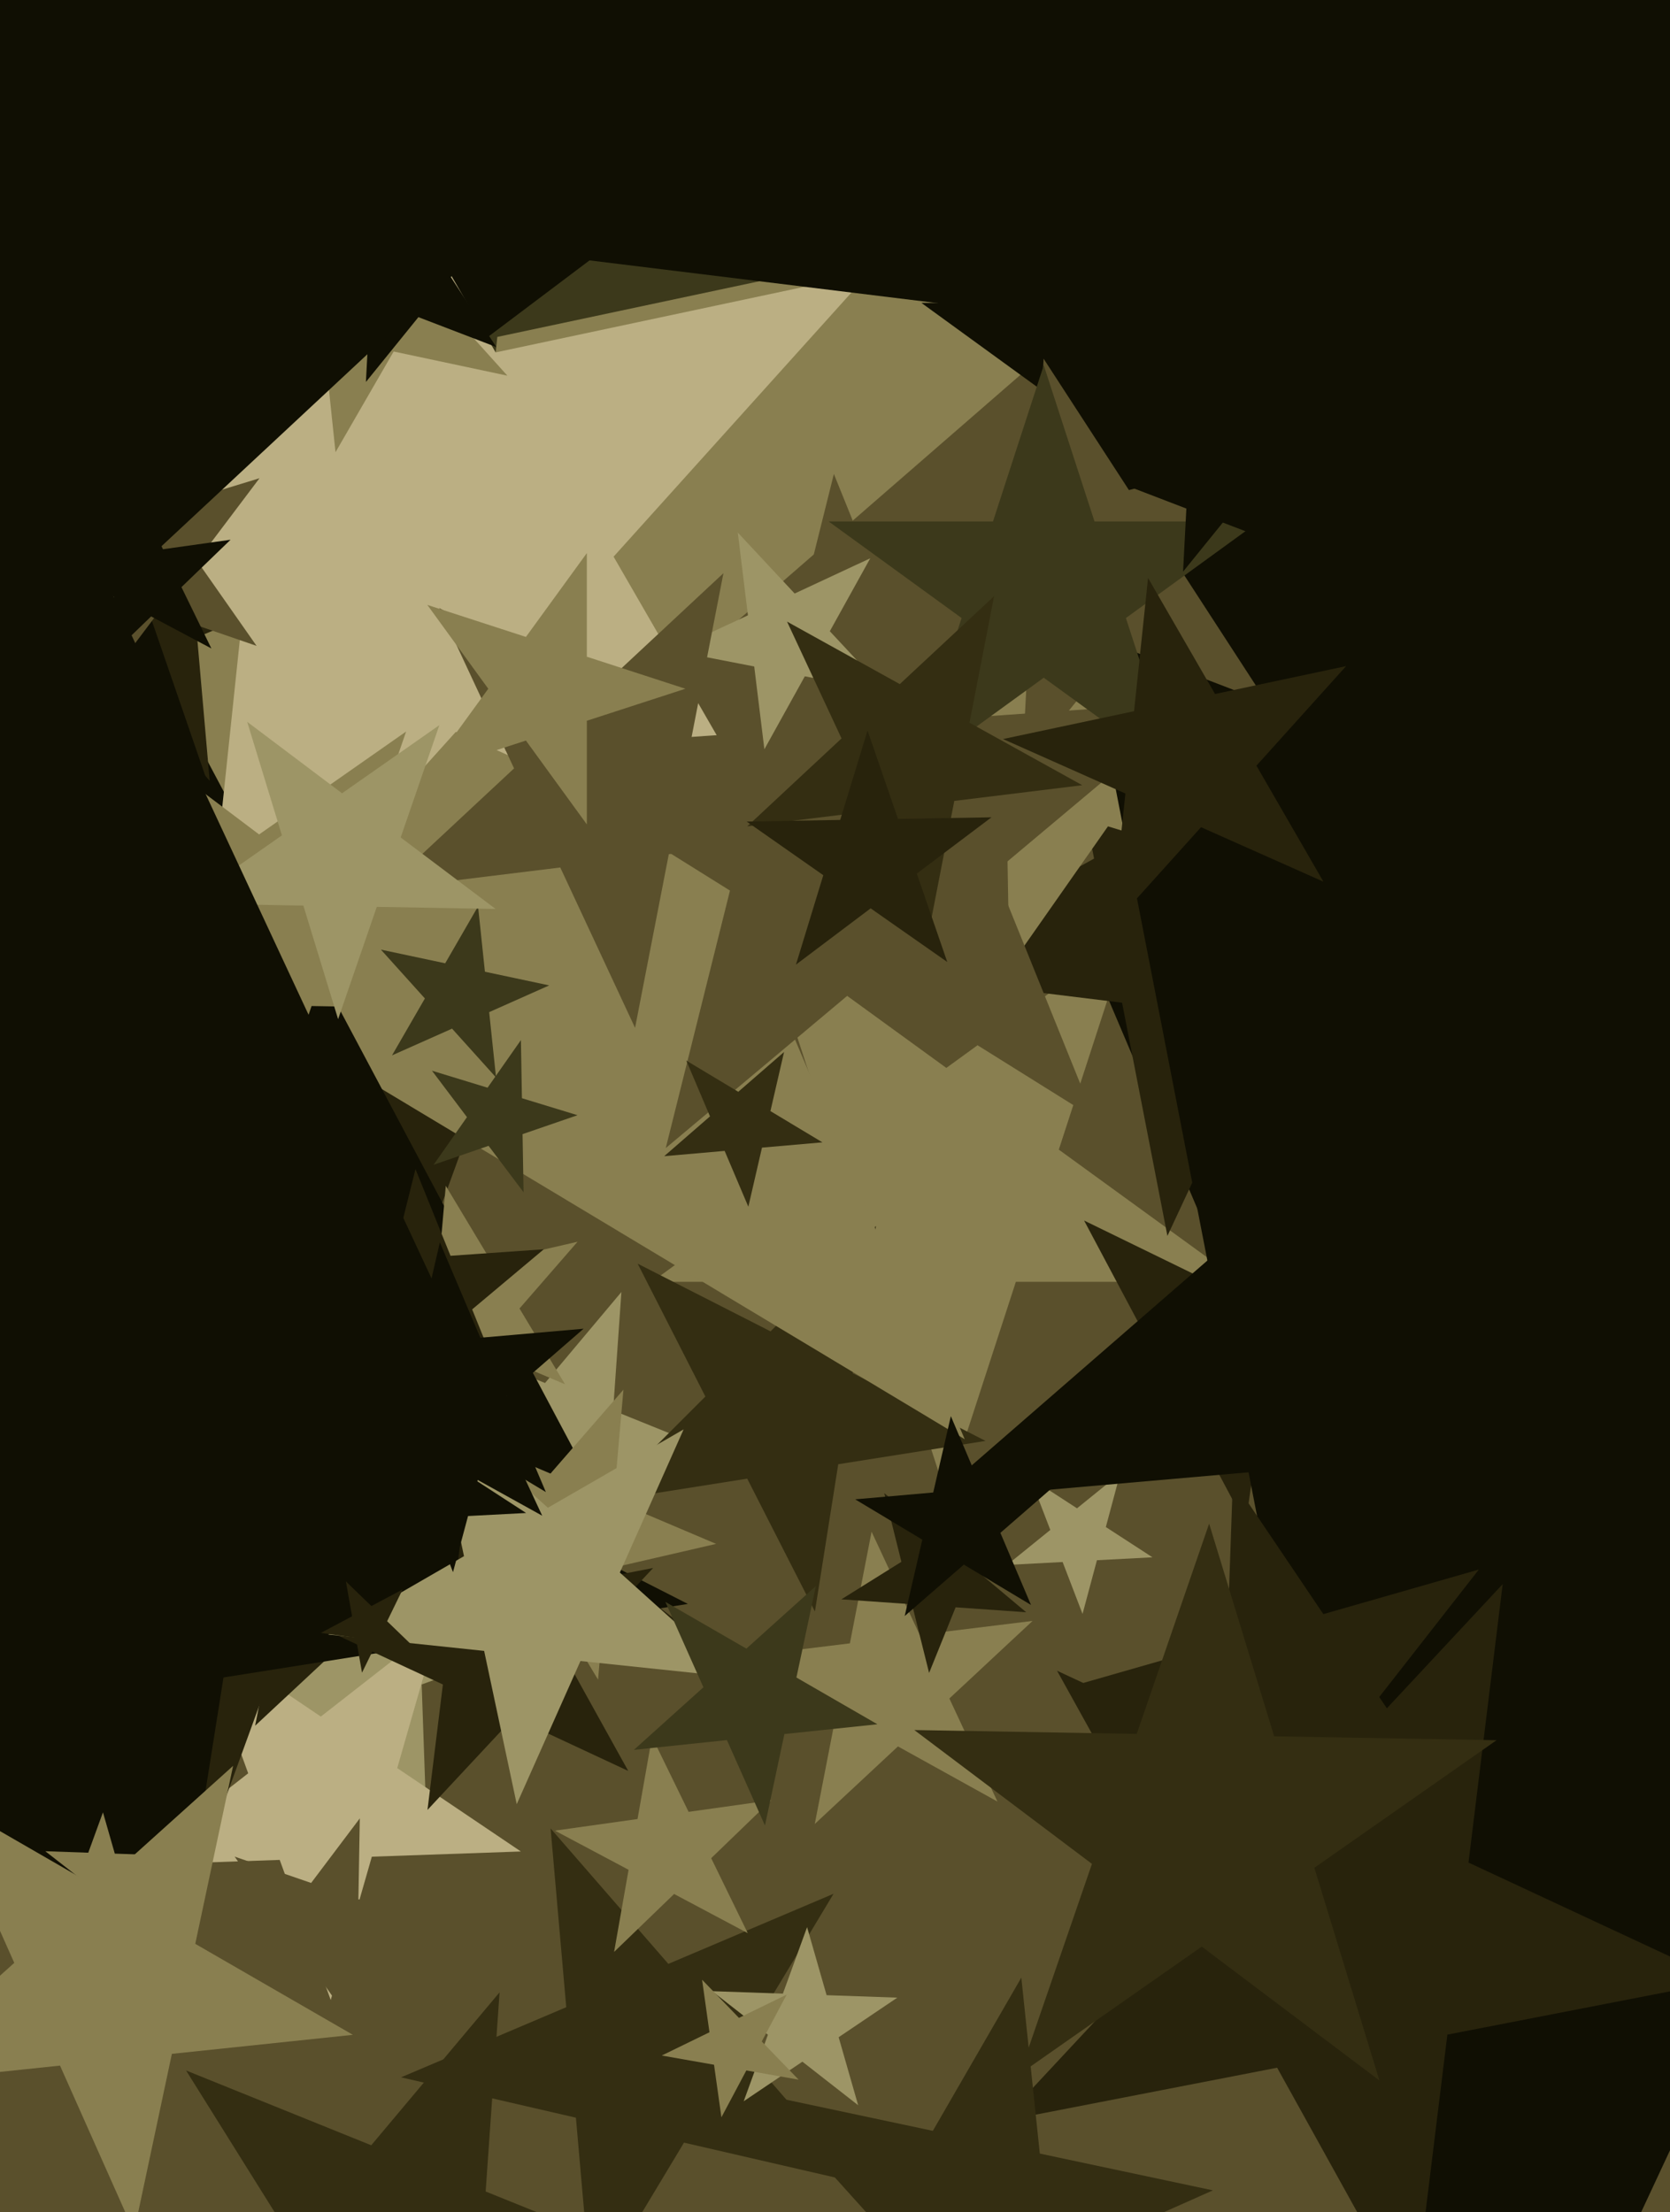
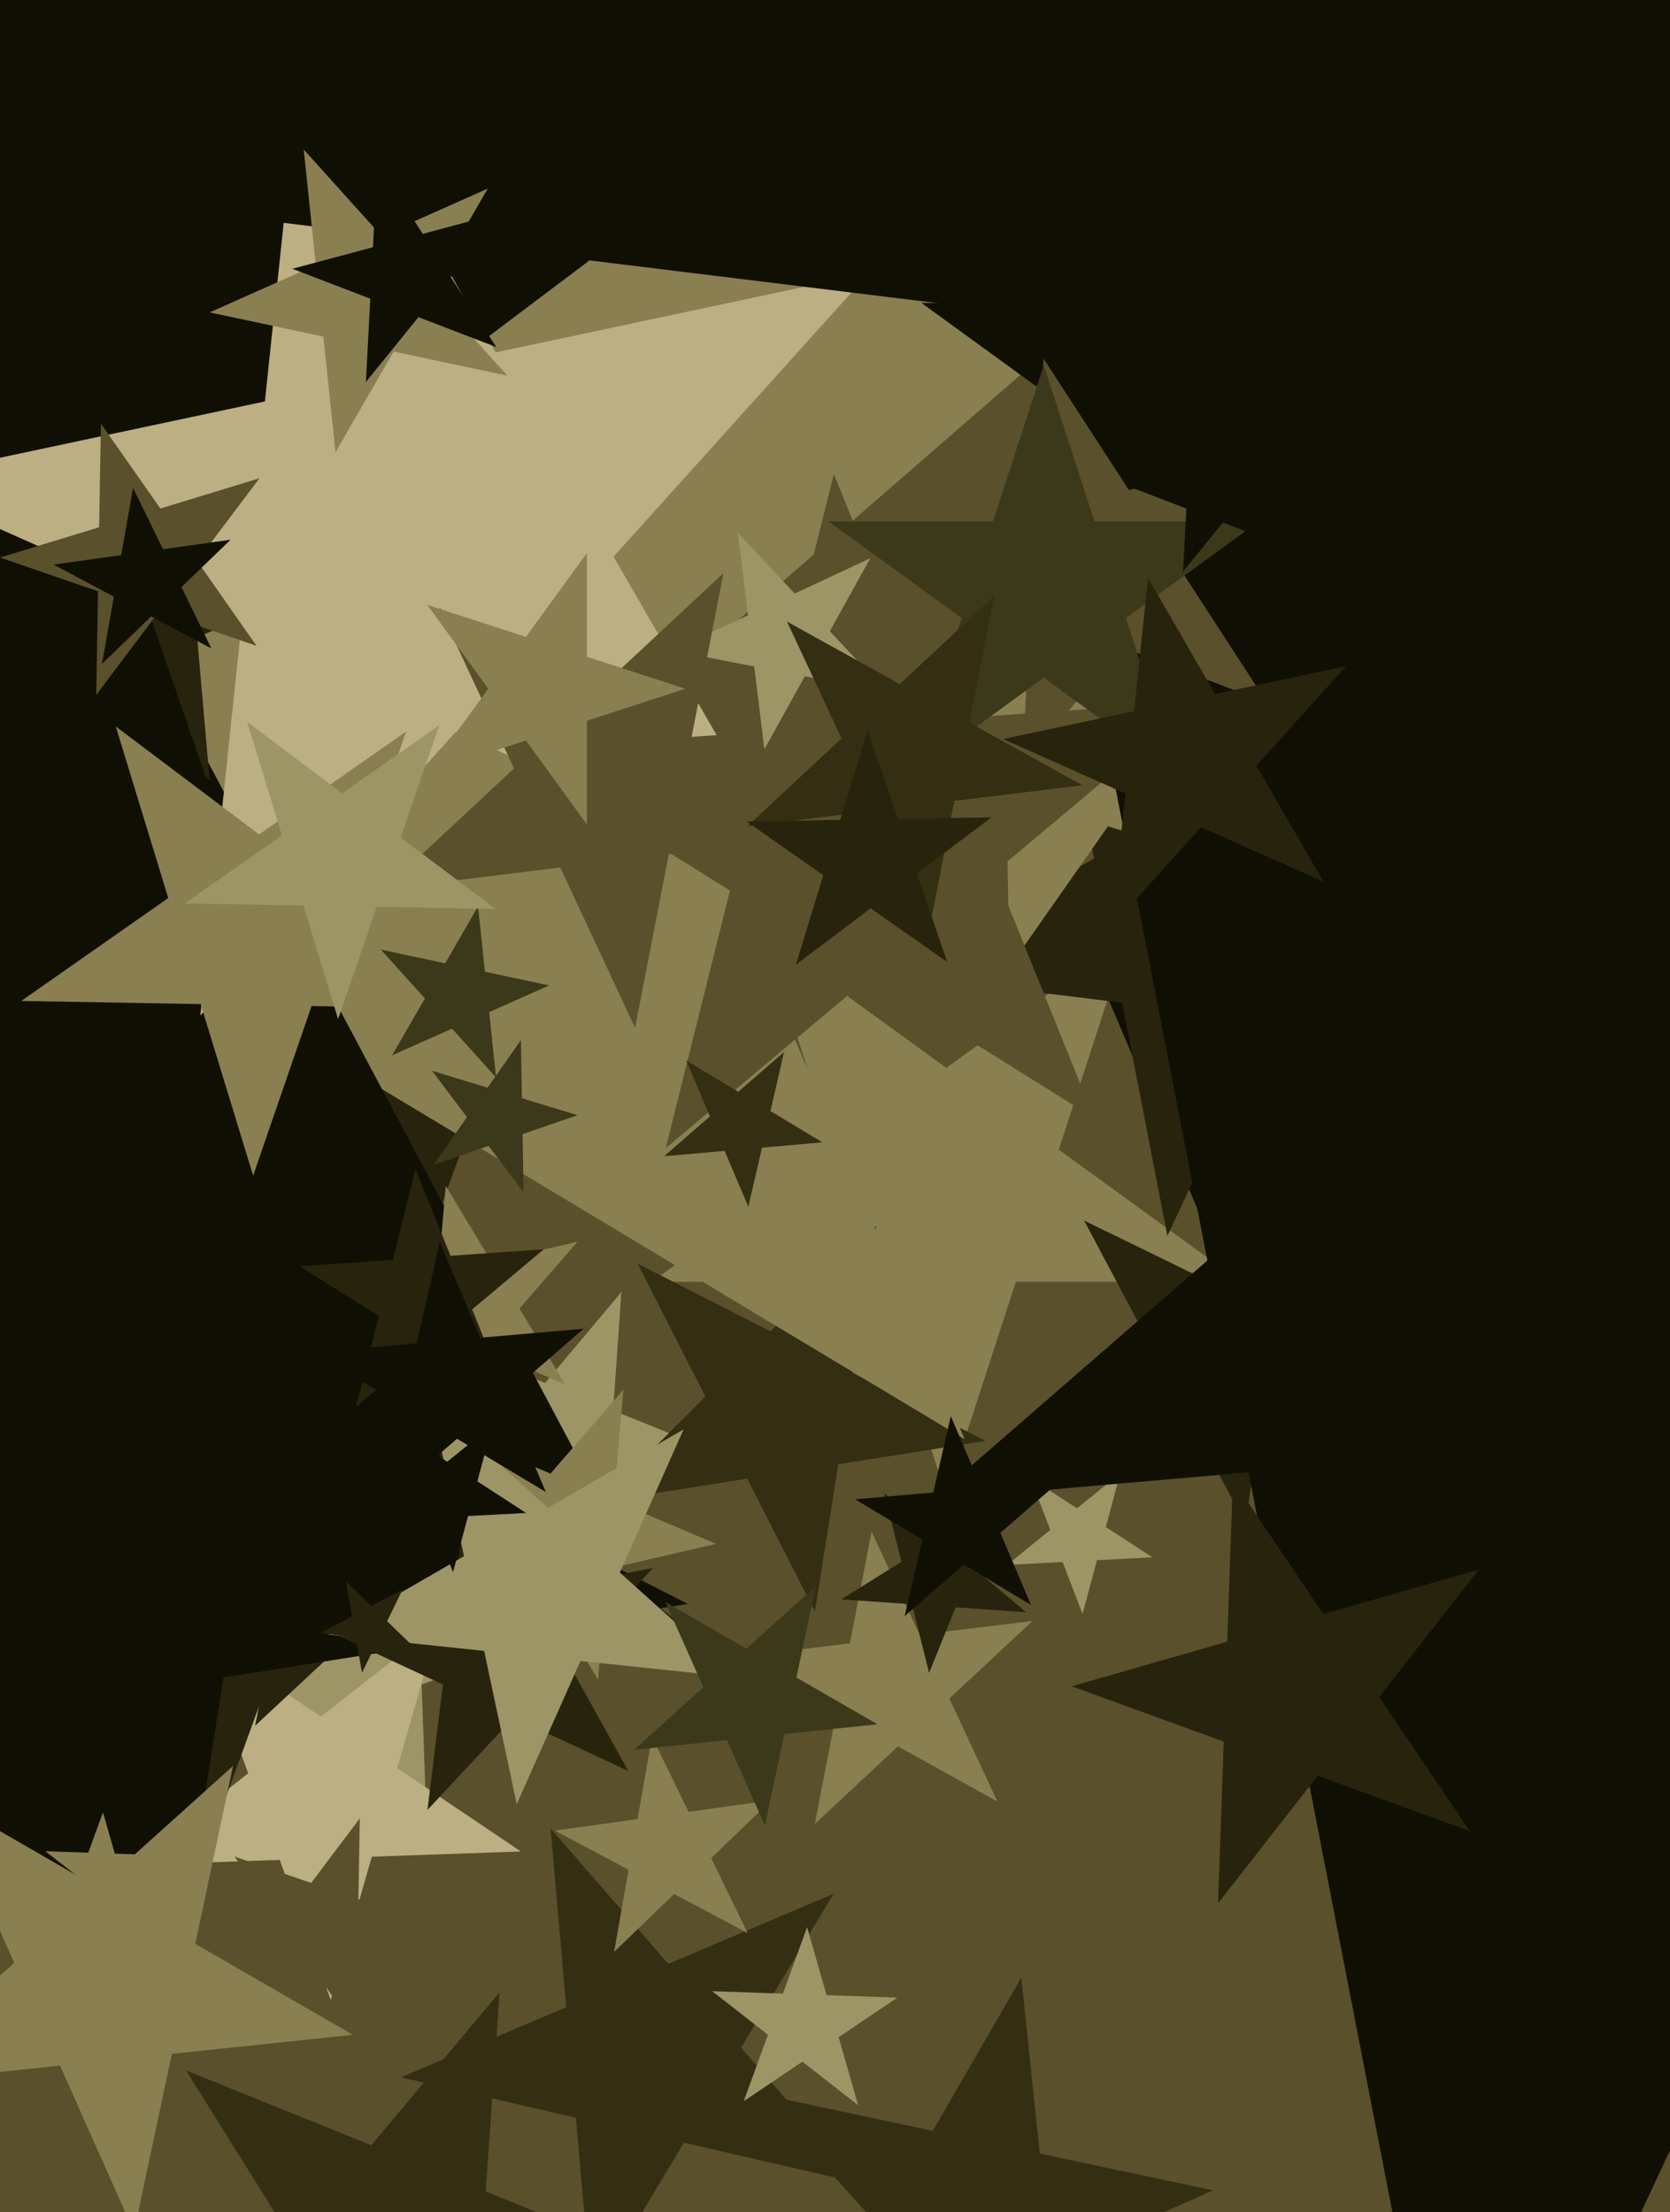
<svg xmlns="http://www.w3.org/2000/svg" width="480px" height="636px">
  <rect width="480" height="636" fill="rgb(90,80,44)" />
  <polygon points="207.886,418.279 174.752,426.54 172.37,460.604 154.275,431.645 121.142,439.906 143.091,413.748 124.996,384.789 156.657,397.581 178.607,371.422 176.225,405.487" fill="rgb(157,149,102)" />
  <polygon points="331.25,447.694 315.288,448.531 311.151,463.97 305.423,449.048 289.461,449.884 301.883,439.825 296.155,424.903 309.56,433.608 321.982,423.549 317.845,438.989" fill="rgb(157,149,102)" />
  <polygon points="356.644,368.503 291.982,368.503 272.0,430.0 252.018,368.503 187.356,368.503 239.669,330.495 219.687,268.997 272.0,307.005 324.313,268.997 304.331,330.495" fill="rgb(137,127,80)" />
  <polygon points="246.859,627.568 196.596,615.964 170.028,660.18 165.533,608.792 115.27,597.188 162.754,577.032 158.258,525.644 192.101,564.575 239.584,544.42 213.016,588.636" fill="rgb(52,46,18)" />
  <polygon points="122.417,519.105 100.946,491.624 68.175,503.552 87.677,474.64 66.206,447.159 99.729,456.771 119.231,427.859 120.448,462.712 153.971,472.325 121.2,484.252" fill="rgb(157,149,102)" />
  <polygon points="149.714,532.263 106.875,533.759 95.059,574.964 80.398,534.683 37.558,536.179 71.337,509.788 56.676,469.507 92.214,493.478 125.992,467.087 114.177,508.292" fill="rgb(187,175,131)" />
  <polygon points="137.51,488.224 102.56,468.852 73.335,496.104 80.96,456.878 46.011,437.506 85.672,432.636 93.297,393.41 110.185,429.626 149.847,424.756 120.622,452.009" fill="rgb(40,35,12)" />
  <polygon points="286.69,517.911 258.095,502.06 234.184,524.358 240.422,492.264 211.827,476.414 244.277,472.429 250.516,440.335 264.333,469.967 296.784,465.982 272.873,488.28" fill="rgb(137,127,80)" />
  <polygon points="400.494,394.237 363.288,400.797 358.03,438.21 340.293,404.852 303.087,411.413 329.331,384.236 311.594,350.878 345.551,367.44 371.795,340.263 366.537,377.675" fill="rgb(40,35,12)" />
  <polygon points="209.326,477.538 80.806,473.05 36.823,593.892 1.376,470.276 -127.143,465.788 -20.531,393.877 -55.977,270.26 45.359,349.433 151.972,277.522 107.989,398.365" fill="rgb(40,35,12)" />
  <polygon points="283.274,414.23 240.935,420.935 234.23,463.274 214.769,425.08 172.431,431.785 202.741,401.475 183.281,363.281 221.475,382.741 251.785,352.431 245.08,394.769" fill="rgb(52,46,18)" />
  <polygon points="277.283,413.752 78.62,294.383 -96.297,446.436 -44.161,220.609 -242.824,101.241 -11.939,81.041 40.197,-144.786 130.756,68.557 361.641,48.357 186.724,200.41" fill="rgb(137,127,80)" />
  <polygon points="354.092,151.923 320.0,127.154 285.908,151.923 298.93,111.846 264.839,87.077 306.978,87.077 320.0,47.0 333.022,87.077 375.161,87.077 341.07,111.846" fill="rgb(16,15,3)" />
  <polygon points="174.965,435.673 -97.341,302.86 -307.801,520.797 -265.636,220.777 -537.942,87.965 -239.576,35.355 -197.411,-264.665 -55.176,2.84 243.189,-49.77 32.73,168.167" fill="rgb(16,15,3)" />
  <polygon points="60.272,224.469 33.102,193.214 -5.018,209.395 16.311,173.898 -10.859,142.643 29.493,151.959 50.822,116.461 54.432,157.716 94.783,167.032 56.662,183.213" fill="rgb(40,35,12)" />
  <polygon points="197.71,461.097 64.237,482.237 43.097,615.71 -18.254,495.302 -151.727,516.442 -56.171,420.886 -117.522,300.478 2.886,361.829 98.442,266.273 77.302,399.746" fill="rgb(16,15,3)" />
-   <polygon points="220.403,80.394 142.94,96.859 134.662,175.618 95.066,107.035 17.603,123.5 70.594,64.648 30.997,-3.935 103.344,28.276 156.334,-30.576 148.056,48.183" fill="rgb(60,57,27)" />
  <polygon points="141.771,463.42 -111.167,286.311 -357.77,472.14 -267.491,176.851 -520.43,-0.258 -211.696,-5.647 -121.417,-300.935 -20.888,-8.978 287.845,-14.366 41.242,171.462" fill="rgb(16,15,3)" />
  <polygon points="246.657,605.213 230.627,592.689 213.761,604.064 220.719,584.948 204.689,572.423 225.019,573.133 231.977,554.017 237.585,573.572 257.915,574.282 241.05,585.658" fill="rgb(157,149,102)" />
  <polygon points="550.181,406.518 442.338,415.953 417.986,521.433 375.688,421.784 267.845,431.219 349.546,360.197 307.247,260.548 400.04,316.304 481.741,245.282 457.389,350.762" fill="rgb(16,15,3)" />
  <polygon points="231.215,255.039 130.992,210.416 57.583,291.945 69.05,182.838 -31.173,138.216 76.138,115.407 87.605,6.3 142.459,101.31 249.77,78.5 176.361,160.029" fill="rgb(187,175,131)" />
  <polygon points="432.193,301.726 364.407,293.403 335.544,355.299 322.513,288.259 254.727,279.936 314.459,246.826 301.428,179.786 351.376,226.363 411.108,193.253 382.245,255.149" fill="rgb(40,35,12)" />
  <polygon points="365.702,252.003 318.456,237.559 290.119,278.029 289.256,228.631 242.01,214.187 288.724,198.102 287.861,148.705 317.594,188.161 364.307,172.077 335.97,212.547" fill="rgb(137,127,80)" />
  <polygon points="1364.084,221.541 702.811,140.347 421.246,744.165 294.121,90.166 -367.152,8.972 215.554,-314.027 88.43,-968.026 575.686,-513.652 1158.392,-836.651 876.828,-232.833" fill="rgb(16,15,3)" />
  <polygon points="180.568,509.1 147.644,493.747 122.869,520.315 127.296,484.259 94.373,468.907 130.032,461.975 134.46,425.919 152.071,457.691 187.731,450.76 162.956,477.327" fill="rgb(40,35,12)" />
-   <polygon points="229.542,597.859 214.516,595.209 207.353,608.681 205.23,593.572 190.204,590.923 203.918,584.234 201.794,569.125 212.393,580.101 226.106,573.412 218.943,586.884" fill="rgb(137,127,80)" />
  <polygon points="145.837,108.0 113.147,101.051 96.436,129.995 92.943,96.757 60.252,89.808 90.784,76.215 87.29,42.977 109.653,67.814 140.185,54.22 123.474,83.163" fill="rgb(137,127,80)" />
  <polygon points="205.833,443.835 174.684,451.026 171.898,482.872 155.433,455.47 124.285,462.662 145.257,438.535 128.793,411.133 158.219,423.624 179.192,399.498 176.406,431.344" fill="rgb(137,127,80)" />
  <polygon points="314.493,321.435 249.798,281.009 191.358,330.045 209.814,256.024 145.119,215.598 221.22,210.277 239.676,136.256 268.253,206.988 344.354,201.666 285.915,250.703" fill="rgb(90,80,44)" />
  <polygon points="211.64,482.218 166.841,477.509 148.519,518.66 139.154,474.599 94.355,469.891 133.366,447.368 124,403.306 157.475,433.448 196.486,410.925 178.164,452.076" fill="rgb(157,149,102)" />
-   <polygon points="495.173,569.527 416.008,584.916 406.18,664.961 367.082,594.426 287.917,609.814 342.918,550.833 303.82,480.298 376.91,514.381 431.911,455.4 422.082,535.445" fill="rgb(40,35,12)" />
  <polygon points="254.862,198.999 231.327,194.424 219.703,215.394 216.781,191.597 193.246,187.022 214.976,176.889 212.054,153.092 228.405,170.627 250.135,160.494 238.511,181.464" fill="rgb(157,149,102)" />
  <polygon points="73.744,185.674 45.579,175.976 27.652,199.766 28.172,169.983 0.006,160.284 28.493,151.575 29.013,121.792 46.099,146.193 74.585,137.483 56.658,161.273" fill="rgb(90,80,44)" />
  <polygon points="364.183,202.018 322.129,185.875 293.781,220.882 296.139,175.898 254.085,159.755 297.596,148.097 299.953,103.113 324.487,140.891 367.998,129.232 339.649,164.239" fill="rgb(90,80,44)" />
  <polygon points="60.756,186.422 43.435,177.213 29.324,190.84 32.731,171.521 15.41,162.311 34.836,159.581 38.242,140.263 46.842,157.894 66.267,155.164 52.156,168.791" fill="rgb(16,15,3)" />
  <polygon points="162.415,397.962 139.007,388.026 122.324,407.218 124.541,381.885 101.133,371.95 125.91,366.229 128.127,340.897 141.224,362.694 166.001,356.974 149.318,376.165" fill="rgb(137,127,80)" />
  <polygon points="422.433,526.402 378.738,510.499 350.111,547.14 351.733,500.67 308.039,484.766 352.736,471.95 354.359,425.479 380.361,464.028 425.058,451.212 396.431,487.853" fill="rgb(40,35,12)" />
  <polygon points="124.995,553.558 102.762,560.356 102.356,583.602 89.021,564.557 66.787,571.354 80.779,552.787 67.444,533.742 89.426,541.311 103.418,522.743 103.012,545.989" fill="rgb(90,80,44)" />
  <polygon points="141.132,290.115 89.555,289.215 72.761,337.989 57.679,288.659 6.102,287.758 48.358,258.171 33.276,208.84 74.473,239.885 116.729,210.297 99.935,259.071" fill="rgb(137,127,80)" />
  <polygon points="118.583,473.137 108.511,471.722 104.052,480.864 102.285,470.847 92.213,469.431 101.194,464.656 99.427,454.639 106.744,461.705 115.725,456.929 111.266,466.071" fill="rgb(40,35,12)" />
  <polygon points="338.206,222.586 300.0,194.828 261.794,222.586 276.387,177.672 238.181,149.914 285.407,149.914 300.0,105.0 314.593,149.914 361.819,149.914 323.613,177.672" fill="rgb(60,57,27)" />
  <polygon points="242.714,239.357 192.235,245.555 182.531,295.478 161.037,249.385 110.558,255.583 147.754,220.898 126.26,174.805 170.742,199.462 207.937,164.777 198.233,214.7" fill="rgb(90,80,44)" />
  <polygon points="101.427,584.97 49.402,590.438 38.526,641.606 17.249,593.817 -34.775,599.285 4.099,564.282 -17.177,516.494 28.125,542.649 67.0,507.646 56.124,558.814" fill="rgb(137,127,80)" />
  <polygon points="151.216,434.953 134.529,435.827 130.204,451.968 124.215,436.368 107.528,437.242 120.514,426.726 114.526,411.126 128.54,420.227 141.527,409.711 137.202,425.852" fill="rgb(16,15,3)" />
  <polygon points="294.961,463.489 274.668,462.07 267.047,480.932 262.125,461.193 241.832,459.774 259.084,448.994 254.162,429.255 269.746,442.331 286.998,431.551 279.377,450.413" fill="rgb(40,35,12)" />
  <polygon points="145.783,401.344 122.986,387.098 102.393,404.378 108.896,378.294 86.099,364.049 112.916,362.174 119.419,336.09 129.489,361.015 156.306,359.14 135.713,376.419" fill="rgb(40,35,12)" />
-   <polygon points="396.475,598.085 345.413,559.608 293.04,596.28 313.856,535.827 262.794,497.35 326.72,498.466 347.536,438.013 366.229,499.155 430.155,500.271 377.782,536.943" fill="rgb(52,46,18)" />
  <polygon points="156.898,428.943 131.365,413.601 108.883,433.144 115.584,404.119 90.051,388.777 119.726,386.181 126.427,357.156 138.066,384.576 167.741,381.98 145.259,401.523" fill="rgb(16,15,3)" />
  <polygon points="192.808,651.511 137.116,665.396 133.112,722.653 102.696,673.978 47.004,687.864 83.898,643.895 53.482,595.22 106.7,616.721 143.594,572.752 139.59,630.01" fill="rgb(52,46,18)" />
  <polygon points="150.488,342.747 140.431,329.401 124.631,334.842 134.216,321.153 124.16,307.808 140.14,312.693 149.725,299.005 150.016,315.713 165.996,320.599 150.196,326.039" fill="rgb(60,57,27)" />
  <polygon points="307.472,700.948 273.441,663.153 226.98,683.839 252.409,639.795 218.378,602.0 268.125,612.574 293.554,568.53 298.87,619.109 348.617,629.683 302.155,650.369" fill="rgb(52,46,18)" />
  <polygon points="142.646,99.768 120.262,91.175 105.174,109.808 106.429,85.865 84.045,77.273 107.204,71.067 108.459,47.124 121.517,67.232 144.676,61.027 129.588,79.66" fill="rgb(16,15,3)" />
  <polygon points="368.429,156.733 351.472,150.224 340.041,164.34 340.991,146.201 324.034,139.692 341.579,134.991 342.53,116.852 352.422,132.085 369.967,127.384 358.536,141.5" fill="rgb(16,15,3)" />
  <polygon points="380.387,253.464 345.209,237.802 319.443,266.418 323.468,228.122 288.29,212.46 325.956,204.454 329.981,166.158 349.234,199.506 386.899,191.5 361.133,220.116" fill="rgb(40,35,12)" />
  <polygon points="236.385,328.399 219.014,329.919 215.092,346.909 208.279,330.858 190.908,332.378 204.068,320.938 197.255,304.887 212.201,313.868 225.361,302.428 221.438,319.418" fill="rgb(52,46,18)" />
  <polygon points="214.924,555.738 193.754,544.482 176.507,561.137 180.671,537.526 159.501,526.27 183.244,522.933 187.407,499.321 197.918,520.871 221.66,517.534 204.413,534.189" fill="rgb(137,127,80)" />
  <polygon points="142.575,309.752 129.935,295.714 112.678,303.397 122.123,287.038 109.483,273.0 127.961,276.927 137.406,260.568 139.38,279.355 157.858,283.282 140.601,290.966" fill="rgb(60,57,27)" />
  <polygon points="311.063,225.731 274.286,230.247 267.215,266.62 251.556,233.038 214.778,237.554 241.878,212.283 226.218,178.701 258.626,196.665 285.725,171.394 278.655,207.767" fill="rgb(52,46,18)" />
  <polygon points="142.439,261.302 108.297,260.706 97.18,292.993 87.196,260.337 53.054,259.741 81.026,240.155 71.042,207.5 98.313,228.05 126.285,208.464 115.168,240.751" fill="rgb(157,149,102)" />
  <polygon points="252.191,495.693 225.457,498.503 219.868,524.797 208.934,500.239 182.199,503.049 202.176,485.062 191.242,460.504 214.523,473.945 234.5,455.957 228.911,482.252" fill="rgb(60,57,27)" />
-   <polygon points="155.845,435.736 -100.24,293.785 -314.378,493.472 -258.51,206.055 -514.596,64.104 -223.982,28.421 -168.113,-258.996 -44.372,6.368 246.242,-29.315 32.104,170.372" fill="rgb(16,15,3)" />
  <polygon points="272.267,276.55 250.247,261.131 228.778,277.309 236.637,251.601 214.617,236.182 241.495,235.713 249.354,210.006 258.106,235.423 284.984,234.954 263.515,251.132" fill="rgb(40,35,12)" />
  <polygon points="38.506,552.094 28.773,544.489 18.534,551.396 22.758,539.79 13.025,532.186 25.369,532.617 29.593,521.01 32.998,532.883 45.341,533.314 35.102,540.221" fill="rgb(137,127,80)" />
  <polygon points="296.338,461.396 277.032,449.796 260.034,464.572 265.1,442.627 245.795,431.027 268.232,429.064 273.298,407.118 282.099,427.85 304.536,425.887 287.537,440.664" fill="rgb(16,15,3)" />
  <polygon points="197.0,198.0 168.67,207.205 168.67,236.993 151.161,212.894 122.83,222.099 140.339,198.0 122.83,173.901 151.161,183.106 168.67,159.007 168.67,188.795" fill="rgb(137,127,80)" />
</svg>